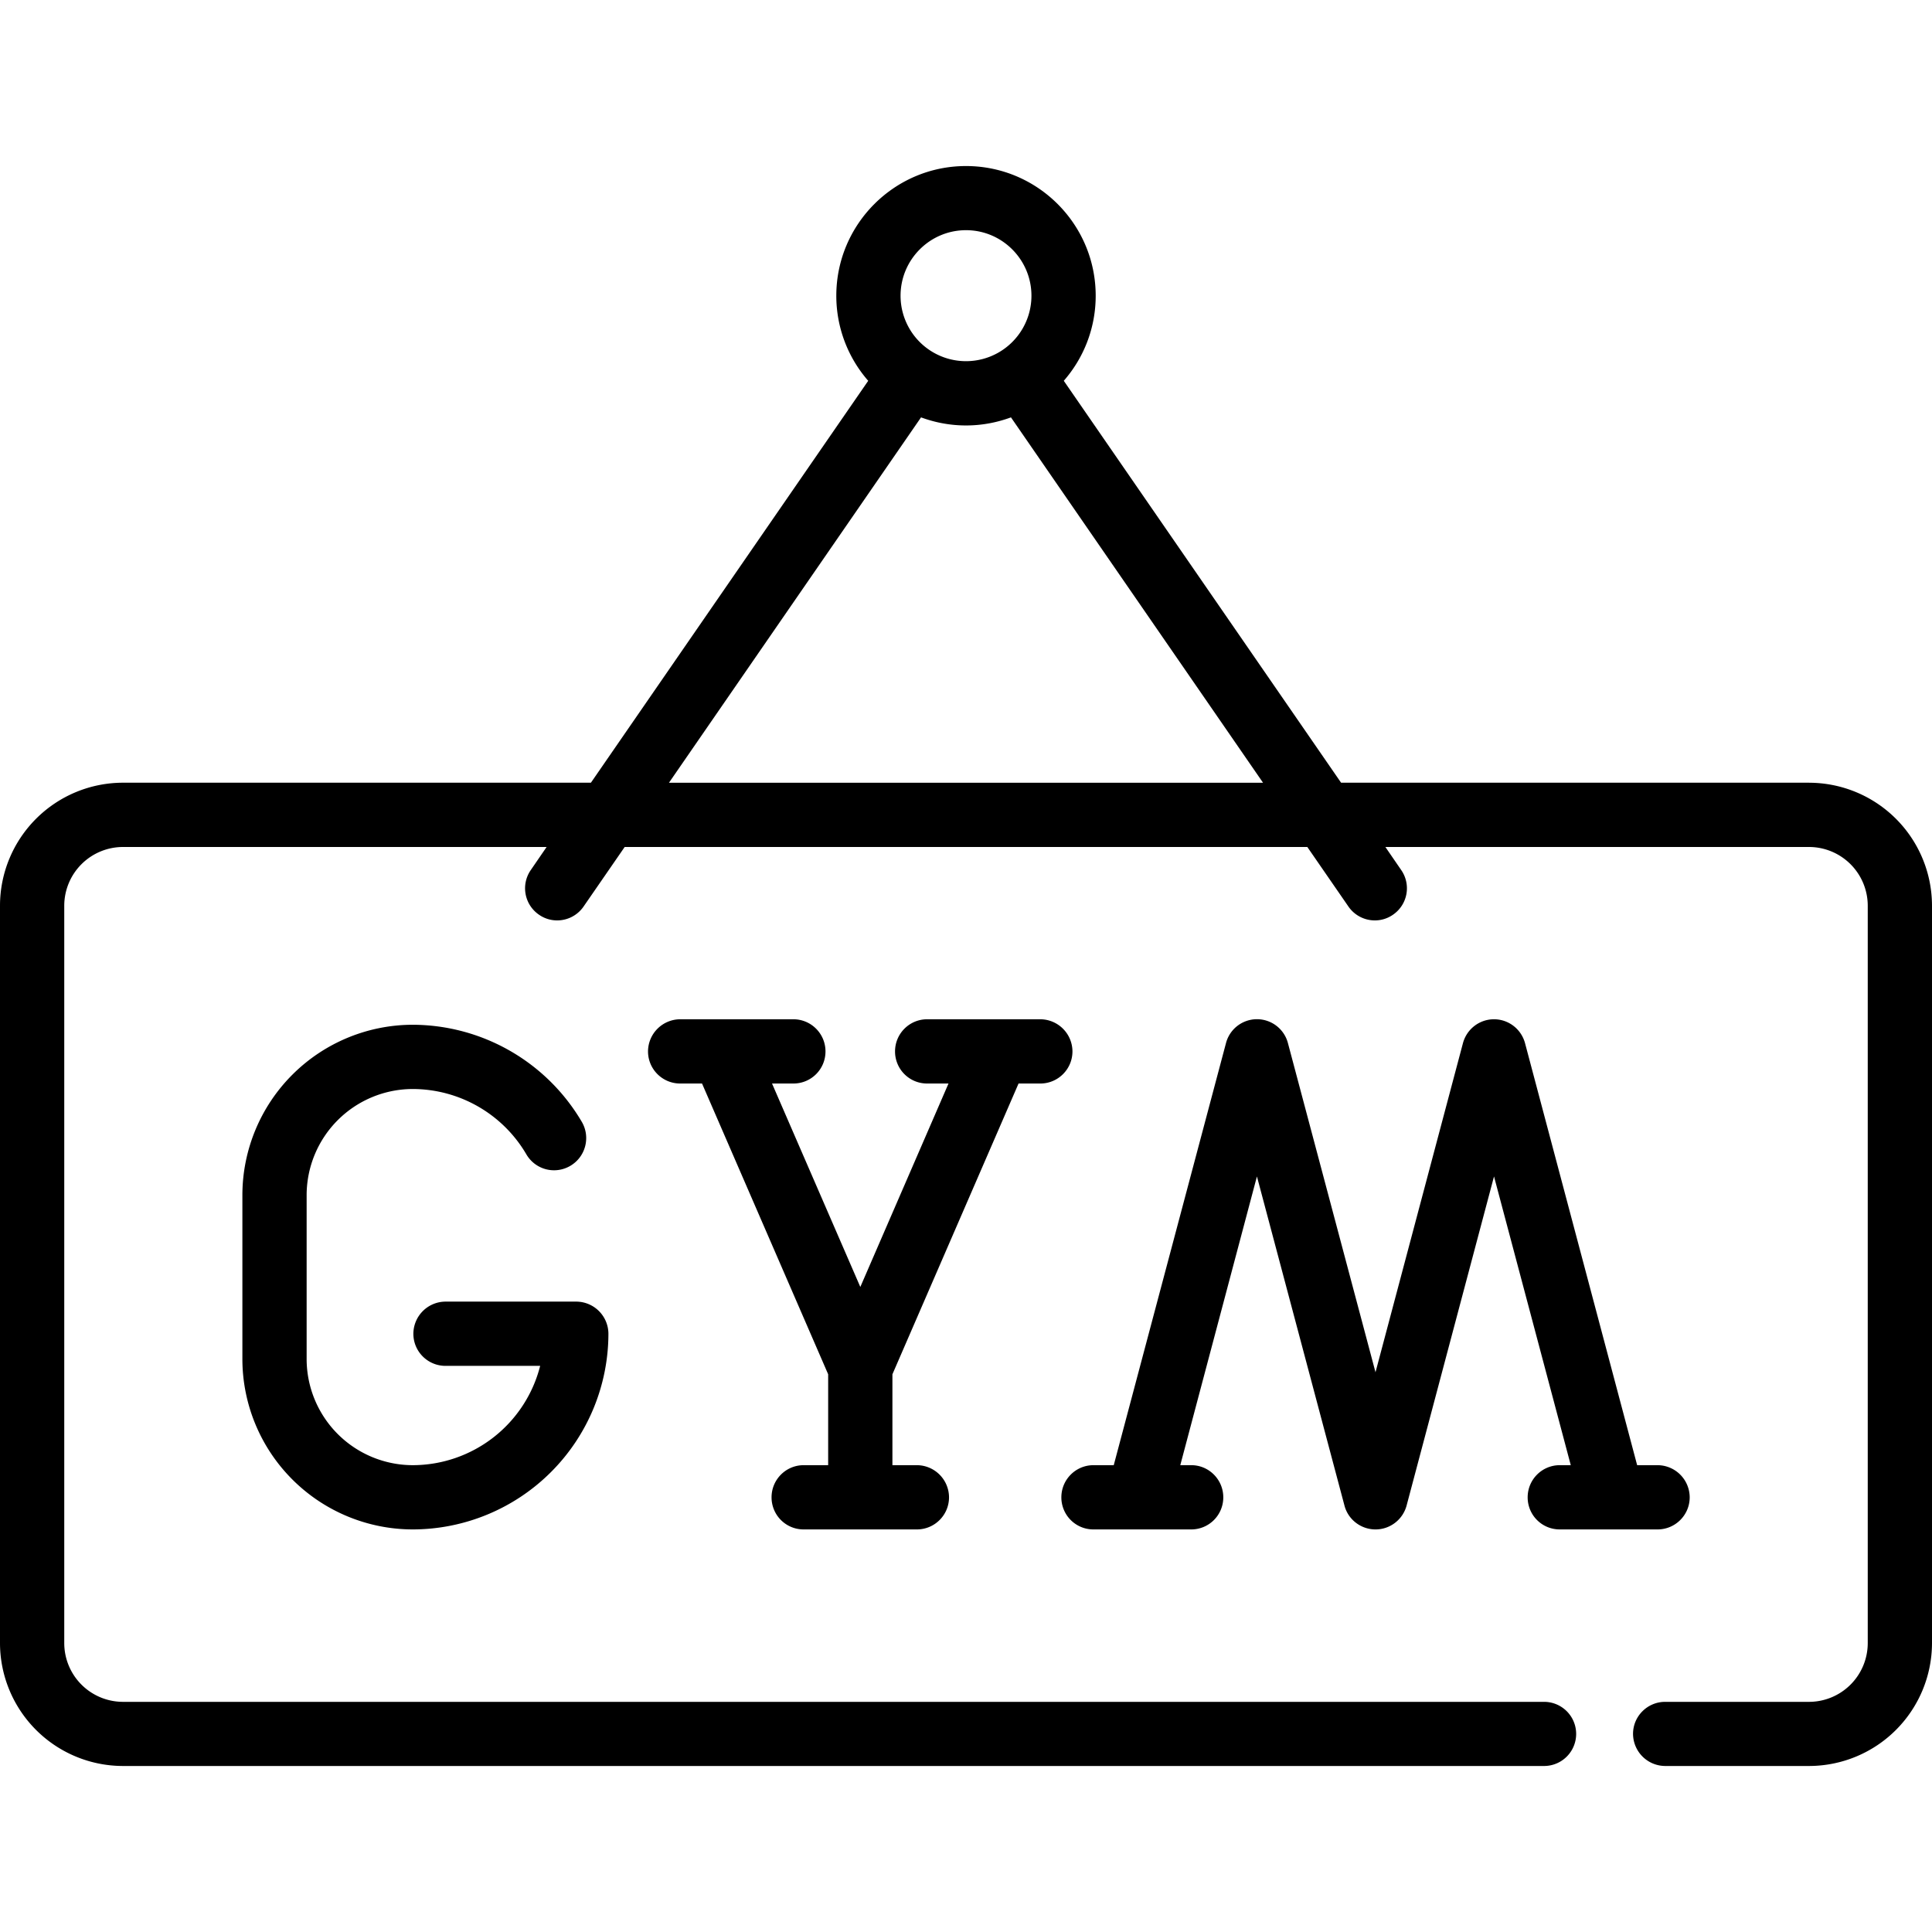
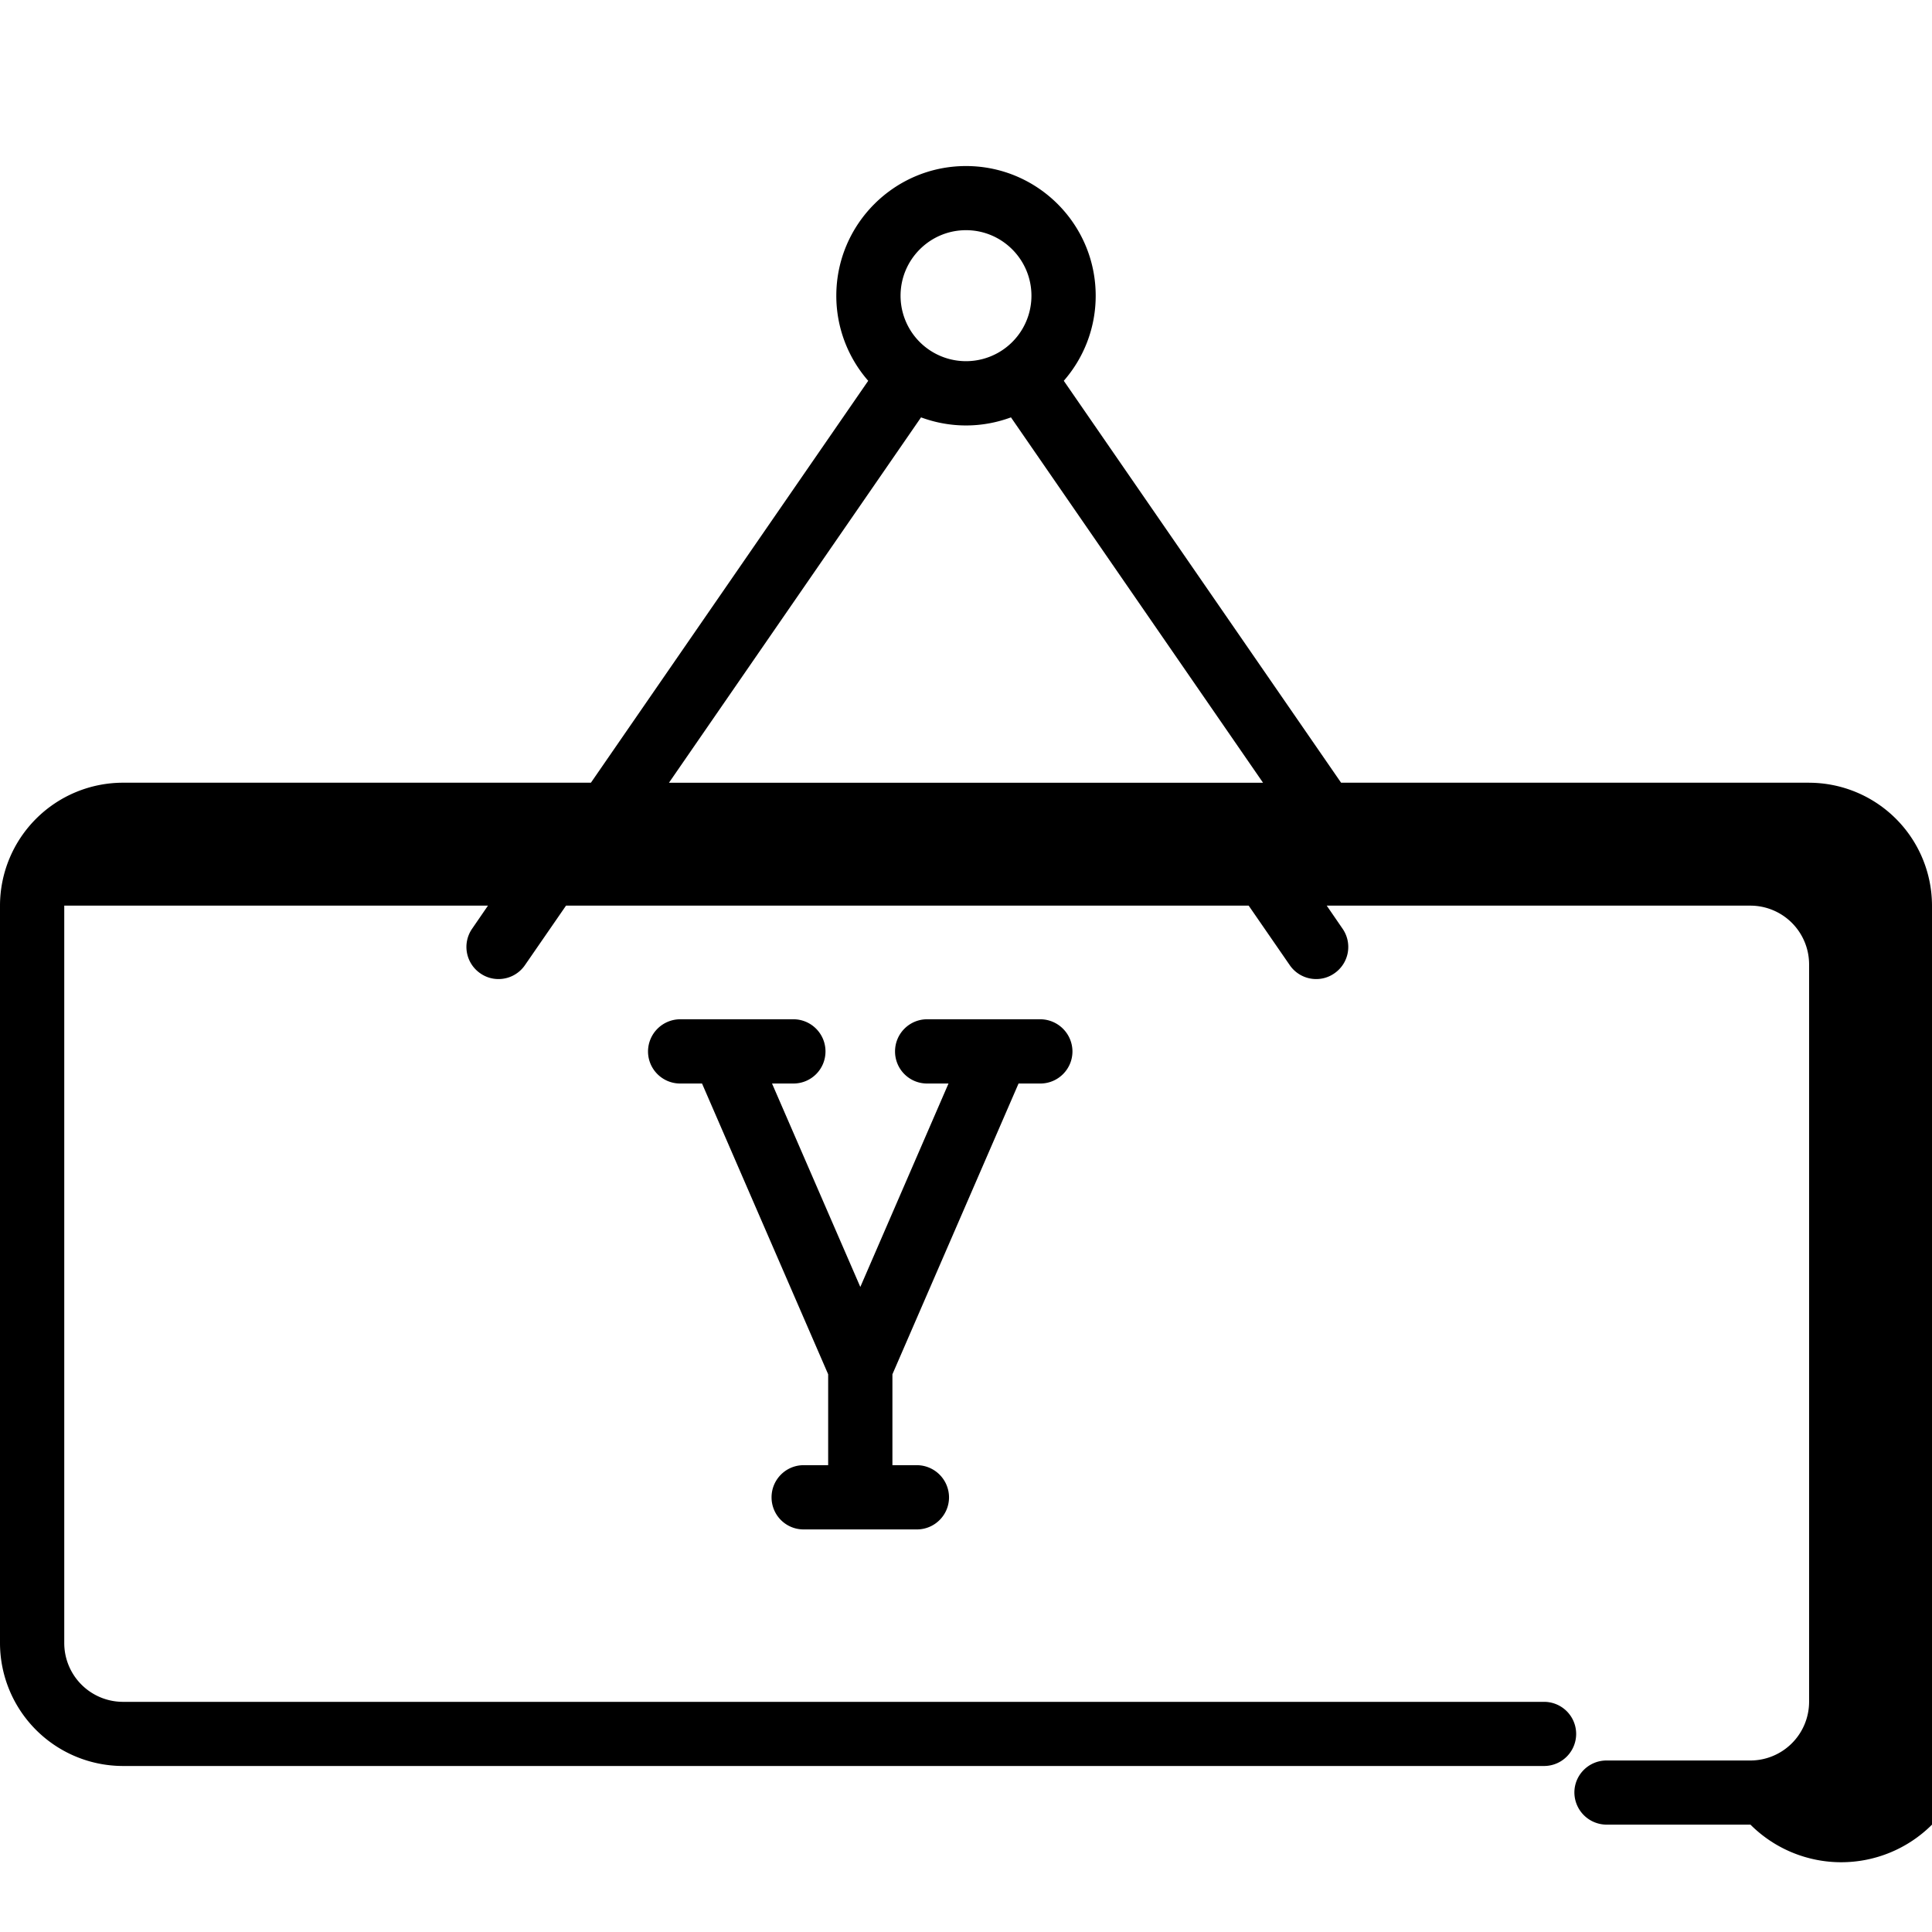
<svg xmlns="http://www.w3.org/2000/svg" width="93.333" height="93.333" viewBox="0 0 70 70" fill="rgb(0%,0%,0%)">
-   <path d="M65.547 28.359H48.59L38.543 13.797c.719-.824 1.156-1.902 1.156-3.082 0-2.594-2.109-4.699-4.699-4.699s-4.699 2.105-4.699 4.699a4.68 4.68 0 0 0 1.156 3.082L21.41 28.359H4.453A4.46 4.46 0 0 0 0 32.813v26.719a4.46 4.46 0 0 0 4.453 4.453h51.492a1.162 1.162 0 1 0 0-2.324H4.453a2.13 2.13 0 0 1-2.125-2.129V32.813a2.13 2.13 0 0 1 2.125-2.125h15.352l-.574.836a1.16 1.16 0 0 0 .297 1.617 1.14 1.14 0 0 0 .66.207 1.16 1.16 0 0 0 .957-.504l1.488-2.156h24.734l1.488 2.156a1.16 1.16 0 0 0 .957.504 1.14 1.14 0 0 0 .66-.207 1.16 1.16 0 0 0 .297-1.617l-.574-.836h15.352a2.13 2.13 0 0 1 2.125 2.125v26.719a2.13 2.13 0 0 1-2.125 2.129h-5.215c-.641 0-1.164.52-1.164 1.16a1.17 1.17 0 0 0 1.164 1.164h5.215A4.46 4.46 0 0 0 70 59.531V32.813a4.46 4.46 0 0 0-4.453-4.453zM35 8.34c1.309 0 2.371 1.066 2.371 2.375a2.37 2.37 0 1 1-4.742 0c0-1.309 1.062-2.375 2.371-2.375zM24.238 28.36l9.133-13.238c.508.188 1.059.293 1.629.293s1.121-.105 1.629-.293l9.133 13.238zm13.457 8.57h-4.102c-.645 0-1.164.523-1.164 1.164a1.16 1.16 0 0 0 1.164 1.164h.773l-3.195 7.371-3.199-7.371h.773a1.16 1.16 0 0 0 1.164-1.164c0-.641-.52-1.164-1.164-1.164h-4.102a1.17 1.17 0 0 0-1.164 1.164c0 .645.523 1.164 1.164 1.164h.793l4.57 10.535v3.293h-.887c-.645 0-1.164.523-1.164 1.164a1.16 1.16 0 0 0 1.164 1.164h4.102c.641 0 1.164-.52 1.164-1.164a1.17 1.17 0 0 0-1.164-1.164h-.887v-3.293l4.57-10.535h.789c.641 0 1.164-.52 1.164-1.164a1.17 1.17 0 0 0-1.164-1.164zm0 0" />
-   <path d="M60.055 53.086h-.738l-4.062-15.289c-.137-.512-.598-.867-1.125-.867s-.988.355-1.125.867l-3.168 11.922-3.172-11.922a1.16 1.16 0 0 0-2.246 0l-4.066 15.289h-.734c-.645 0-1.164.523-1.164 1.164a1.16 1.16 0 0 0 1.164 1.164h3.543a1.16 1.16 0 0 0 1.16-1.164c0-.641-.52-1.164-1.16-1.164h-.398l2.777-10.461 3.172 11.926c.133.508.598.863 1.125.863s.988-.355 1.125-.863l3.168-11.926 2.781 10.461h-.398c-.645 0-1.164.523-1.164 1.164a1.16 1.16 0 0 0 1.164 1.164h3.543c.641 0 1.164-.52 1.164-1.164a1.17 1.17 0 0 0-1.164-1.164zM20.879 47.16h-4.738a1.17 1.17 0 0 0-1.164 1.164c0 .645.523 1.164 1.164 1.164h3.43a4.77 4.77 0 0 1-4.617 3.598 3.85 3.85 0 0 1-3.844-3.844v-5.941a3.85 3.85 0 0 1 3.844-3.844 4.78 4.78 0 0 1 4.117 2.367 1.16 1.16 0 0 0 1.59.418c.555-.324.742-1.035.422-1.59a7.13 7.13 0 0 0-6.129-3.523 6.18 6.18 0 0 0-6.172 6.172v5.941a6.18 6.18 0 0 0 6.172 6.172 7.1 7.1 0 0 0 7.09-7.09 1.17 1.17 0 0 0-1.164-1.164zm0 0" />
+   <path d="M65.547 28.359H48.59L38.543 13.797c.719-.824 1.156-1.902 1.156-3.082 0-2.594-2.109-4.699-4.699-4.699s-4.699 2.105-4.699 4.699a4.68 4.68 0 0 0 1.156 3.082L21.41 28.359H4.453A4.46 4.46 0 0 0 0 32.813v26.719a4.46 4.46 0 0 0 4.453 4.453h51.492a1.162 1.162 0 1 0 0-2.324H4.453a2.13 2.13 0 0 1-2.125-2.129V32.813h15.352l-.574.836a1.16 1.16 0 0 0 .297 1.617 1.14 1.14 0 0 0 .66.207 1.16 1.16 0 0 0 .957-.504l1.488-2.156h24.734l1.488 2.156a1.16 1.16 0 0 0 .957.504 1.14 1.14 0 0 0 .66-.207 1.16 1.16 0 0 0 .297-1.617l-.574-.836h15.352a2.13 2.13 0 0 1 2.125 2.125v26.719a2.13 2.13 0 0 1-2.125 2.129h-5.215c-.641 0-1.164.52-1.164 1.16a1.17 1.17 0 0 0 1.164 1.164h5.215A4.46 4.46 0 0 0 70 59.531V32.813a4.46 4.46 0 0 0-4.453-4.453zM35 8.34c1.309 0 2.371 1.066 2.371 2.375a2.37 2.37 0 1 1-4.742 0c0-1.309 1.062-2.375 2.371-2.375zM24.238 28.36l9.133-13.238c.508.188 1.059.293 1.629.293s1.121-.105 1.629-.293l9.133 13.238zm13.457 8.57h-4.102c-.645 0-1.164.523-1.164 1.164a1.16 1.16 0 0 0 1.164 1.164h.773l-3.195 7.371-3.199-7.371h.773a1.16 1.16 0 0 0 1.164-1.164c0-.641-.52-1.164-1.164-1.164h-4.102a1.17 1.17 0 0 0-1.164 1.164c0 .645.523 1.164 1.164 1.164h.793l4.57 10.535v3.293h-.887c-.645 0-1.164.523-1.164 1.164a1.16 1.16 0 0 0 1.164 1.164h4.102c.641 0 1.164-.52 1.164-1.164a1.17 1.17 0 0 0-1.164-1.164h-.887v-3.293l4.57-10.535h.789c.641 0 1.164-.52 1.164-1.164a1.17 1.17 0 0 0-1.164-1.164zm0 0" />
</svg>